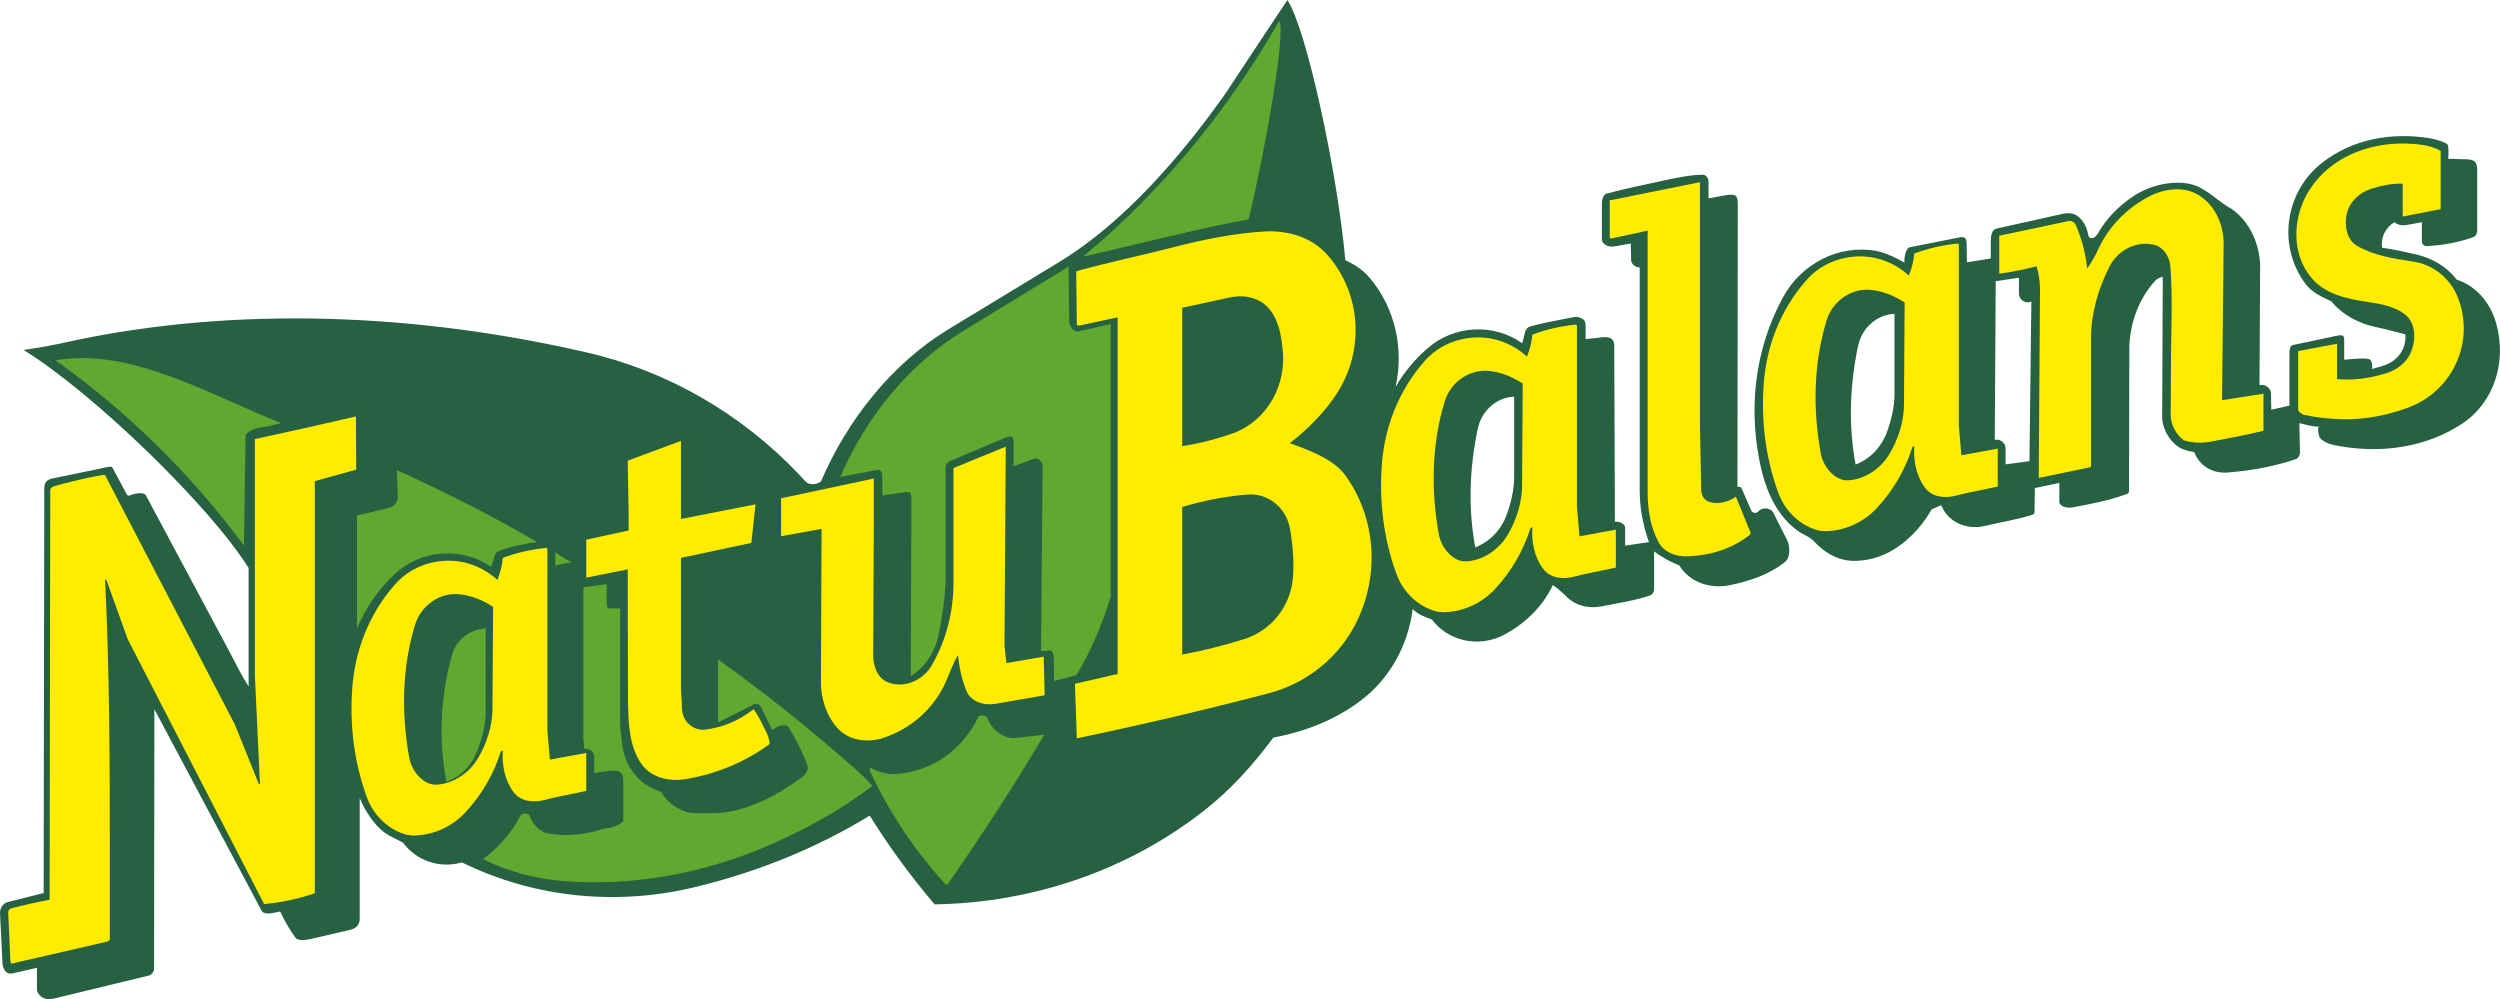
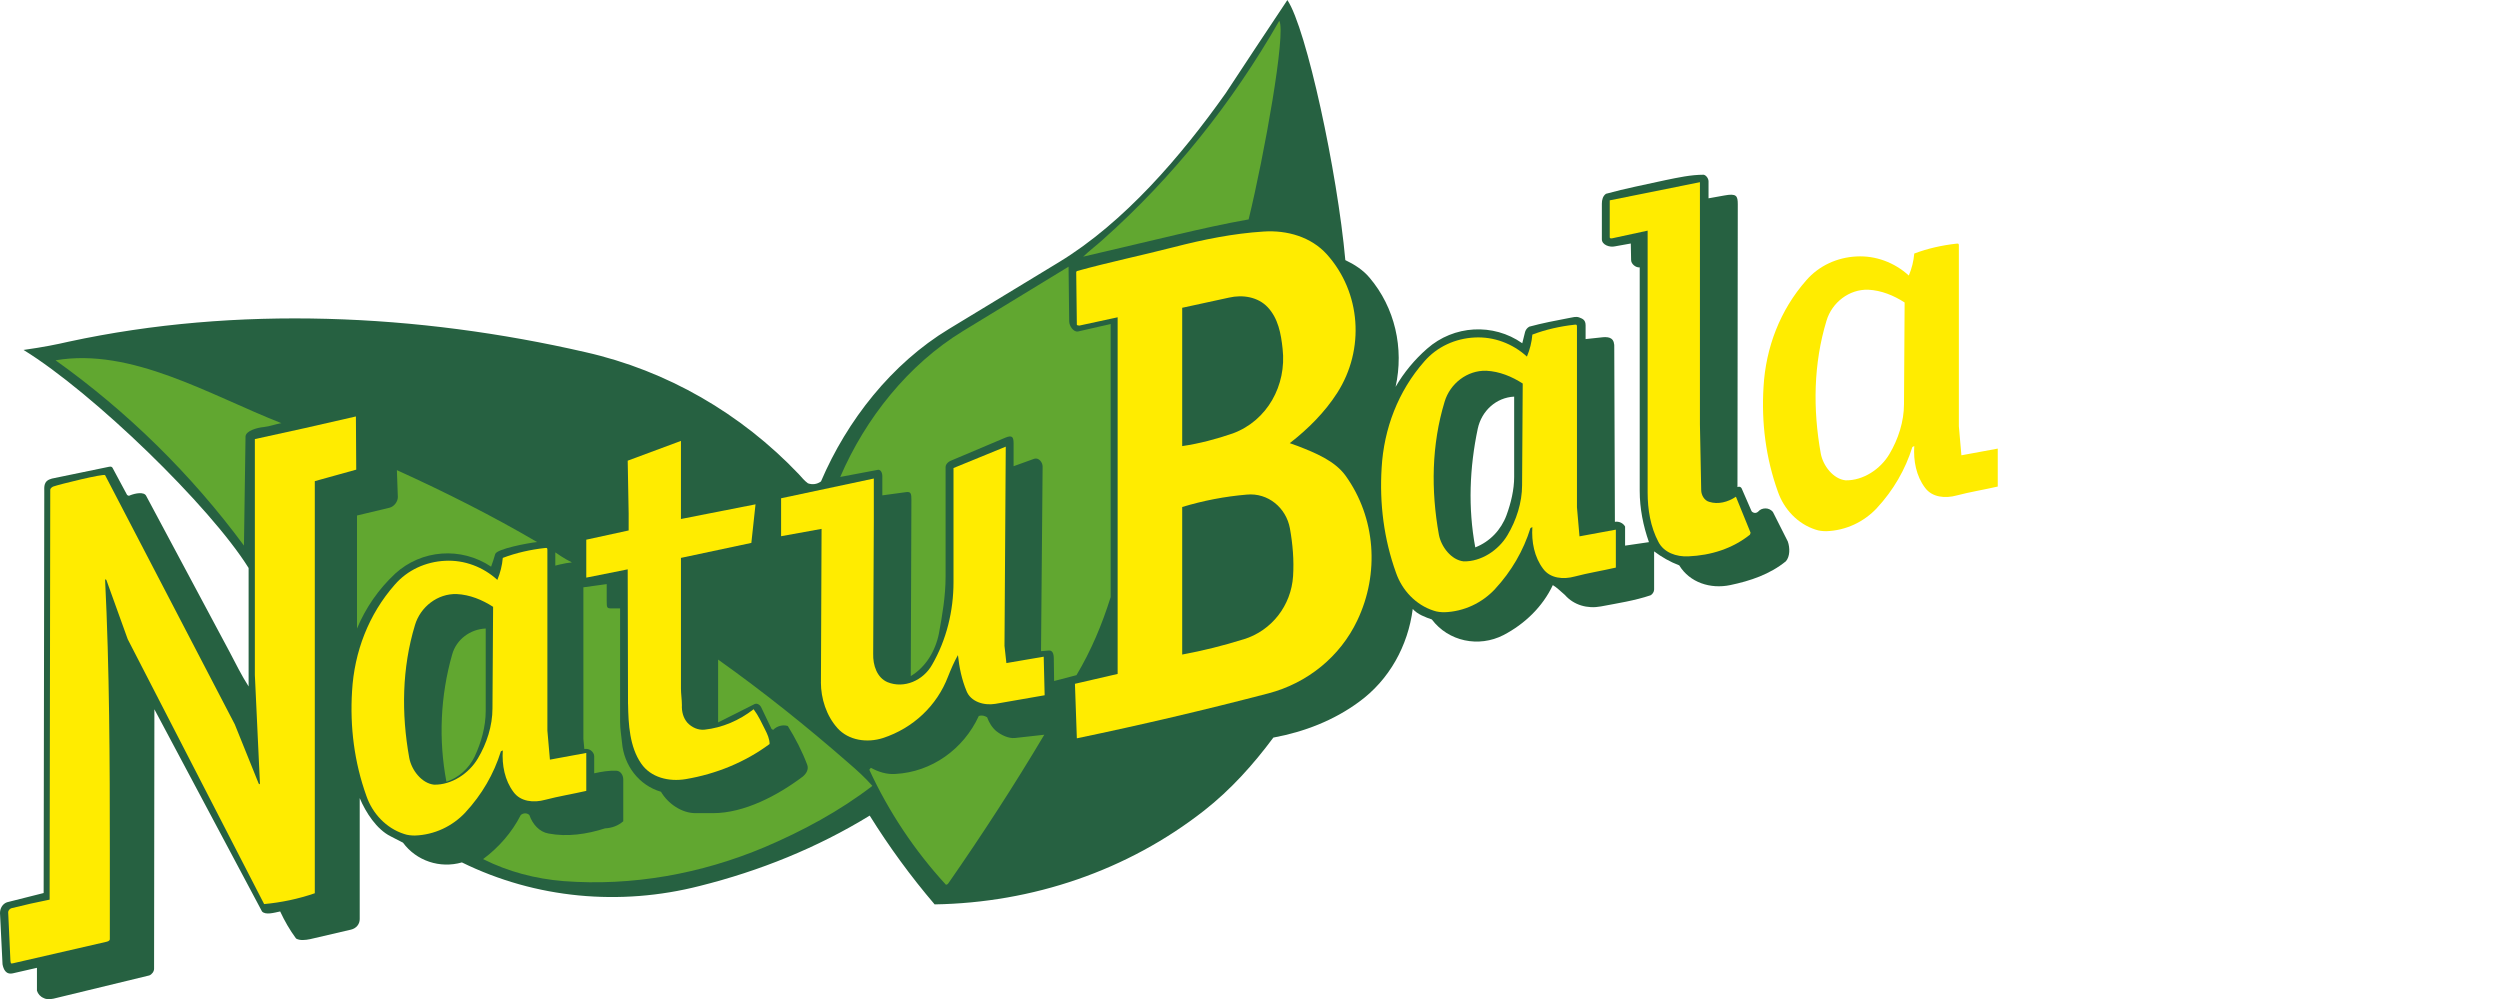
<svg xmlns="http://www.w3.org/2000/svg" id="Laag_2" viewBox="0 0 552.17 220.68">
  <defs>
    <style>
      .cls-1 {
        fill: #61a730;
      }

      .cls-2 {
        fill: #266141;
      }

      .cls-3 {
        fill: #ffec00;
      }
    </style>
  </defs>
  <g id="Graphics">
    <g>
      <path class="cls-2" d="M332.74,113.79h0c-1.2,3.24-3.66,5.84-6.9,7.11-1.62-8.73-1.27-17.6.56-26.26.85-3.87,4.01-6.83,8.03-7.04v17.74c0,2.82-.71,5.77-1.69,8.45M8.16,213.75v5.06c.21.71.77,1.34,1.48,1.62.63.35,1.41.28,2.18.14l21.16-5.13c.56-.22,1.05-.85,1.05-1.48l.07-57.3,23.77,44.65c.77.85,2.67.28,4.01,0,.98,2.11,2.11,4.08,3.51,5.98.84.49,2.04.35,3.09.14l9.07-2.11c1.13-.28,1.9-1.19,1.9-2.32v-26.72c1.33,3.16,3.73,6.89,6.82,8.43l2.74,1.41c2.95,4.01,8.15,5.76,13.01,4.36,16.31,8.01,34.95,9.7,52.52,5.2,13.22-3.3,25.95-8.43,37.55-15.54,4.29,6.89,9.07,13.43,14.34,19.61,21.59-.35,42.61-7.45,59.55-20.74,5.83-4.57,10.83-10.13,15.26-16.1,6.82-1.26,13.36-3.79,18.91-7.88,6.68-4.85,10.83-12.37,11.88-20.53,1.05,1.2,2.81,1.83,4.22,2.32,3.66,4.85,10.34,6.26,15.82,3.45,4.71-2.46,8.65-6.26,10.9-11.04.84.49,1.68,1.33,2.67,2.18,1.97,2.25,4.99,3.09,7.95,2.53,3.73-.71,7.45-1.27,10.97-2.46.42-.22.78-.77.78-1.27v-8.43c1.68,1.26,3.51,2.32,5.55,3.09,2.32,3.8,6.89,5.27,11.25,4.36,4.43-.92,8.79-2.39,12.31-5.27.91-1.05.91-2.95.42-4.36l-3.3-6.54c-.42-.49-.99-.77-1.62-.77s-1.2.21-1.62.7c-.21.21-.56.35-.85.28-.35-.07-.63-.28-.7-.56l-2.11-4.85c-.14-.28-.49-.49-.92-.28l.07-62.44c0-1.9-.28-2.46-2.95-1.97l-3.51.63v-3.73c0-.63-.49-1.34-1.06-1.48-2.88,0-5.69.63-8.44,1.19-4.43.99-8.86,1.83-13.15,3.02-.7.49-.91,1.34-.91,2.18v7.88c0,1.2,1.69,1.83,2.88,1.55,1.2-.21,2.32-.42,3.51-.63l.07,3.66c0,.84.99,1.69,1.9,1.62v49.36c0,3.87.77,7.73,2.04,11.32l-5.27.77v-4.21c-.42-.77-1.34-1.2-2.25-1.05l-.14-38.32c.14-2.25-.98-2.53-2.39-2.46l-3.94.42v-3.02c0-1.26-.7-1.48-1.41-1.76-.77-.28-1.4,0-2.32.14-2.95.56-5.9,1.13-8.72,1.9-.49.28-.77.7-.91,1.13l-.63,2.53c-6.4-4.5-15.12-4.01-21.02,1.2-2.74,2.39-5.13,5.27-6.96,8.43,1.9-8.51-.14-17.51-5.76-24.12-1.41-1.69-3.38-2.95-5.34-3.87-1.76-19.48-8.58-51.12-12.8-57.44-4.57,6.89-9.14,13.71-13.64,20.6-9.85,13.92-22.43,28.55-36.77,37.27l-24.33,14.77c-12.66,7.66-22.5,20.18-28.27,33.68-.84.63-1.9.77-2.88.42-.77-.56-1.34-1.27-2.04-2.04-12.72-13.36-29.04-22.85-47.11-26.93-36.98-8.51-76.99-10.34-114.11-2.32-2.74.63-5.55,1.2-9.99,1.83,15.4,9.49,41.2,34.52,49.71,48.16v26.16c-1.55-2.39-2.88-5.13-4.22-7.66l-18.42-34.46c-.49-.91-2.39-.56-3.59-.07-.21.14-.42.07-.63-.14l-3.09-5.76c-.14-.35-.35-.56-.91-.42l-12.58,2.6c-1.9.49-1.69,1.76-1.69,2.95l-.14,88.59-8.09,2.04c-.99.35-1.55,1.34-1.55,2.39l.56,11.32c.21,1.05.7,2.39,2.39,1.96l5.2-1.19Z" />
-       <path class="cls-2" d="M448.24,101.86h0l-5.27.7v-3.58c0-.56-.35-1.12-.77-1.47-.49-.35-1.05-.49-1.62-.35l.21-35.05,5.13-.77v3.58c0,.42.21.84.42,1.12.56.7,1.48.91,2.32.56l-.42,35.26ZM416.74,95.5h0c-1.2,3.24-3.66,5.84-6.9,7.11-1.62-8.73-1.27-17.6.56-26.26.85-3.87,4.01-6.83,8.03-7.04v17.74c0,2.82-.71,5.77-1.69,8.45M419.76,120.37c2.81-2.11,5.13-4.78,6.89-7.88l2.11-.91c1.48,3.8,5.7,5.56,9.7,4.57,3.44-.84,6.96-1.34,10.41-2.46.21-.07.49-.28.49-.49l.07-5.41,5.41-1.13v4.22c.07.99,1.69,1.41,2.81,1.2,3.94-.7,7.88-1.48,12.09-2.95.28-.07.49-.35.49-.63l.07-31.99c.21-5.27,2.04-10.4,5.63-14.41.42-.49,1.12-.84,1.76-.99l-.14,30.66c-.07,2.67,1.41,5.48,3.65,6.96,1.06.7,2.25.91,3.44,1.12,1.13,3.1,4.22,4.85,7.53,4.5,5.13-.42,10.26-1.33,15.12-3.02.42-.35.7-.84.7-1.4l-.14-6.47c1.48.35,2.81.77,4.29.77-.28.56-.14,1.48.21,2.46,1.12,1.2,2.67,1.55,4.29,1.83,9.49,1.69,19.4.28,27.35-5.06,7.03-4.78,9.63-13.71,7.38-21.87-1.19-4.5-4.29-8.37-8.79-9.85-2.18-2.88-5.41-4.71-8.93-5.55-2.46-.56-4.99-1.12-7.52-1.48-.35-2.25.77-4.5,2.74-5.63.7.63,1.69.77,2.6.63l3.44-.63v4.29c0,.49.49,1.05,1.13.99,3.44-.21,6.89-.77,10.19-1.97.56-.14.91-.84.91-1.41v-12.23c.07-3.16-.21-3.65-3.66-3.59-.98,0-1.83-.14-2.74-.07.07-1.2.14-3.09-.28-3.31-1.41-.77-2.74-1.05-3.94-1.27-8.3-1.33-17.02.21-23.7,5.49-8.16,6.4-9.85,18.28-3.65,26.65,1.34,1.83,3.59,2.95,5.69,3.87,2.6,3.09,6.19,4.99,10.13,5.77,2.11.42,4.15,1.05,6.26,1.55.35,3.02-1.62,5.84-4.57,6.82-.85.28-1.69.56-2.74.84.07-.98-.07-1.97-.7-2.18-1.06-.35-4.57.07-5.48.14v-4.22c0-1.05-.21-1.34-1.41-1.13l-9.99,2.11c-.56.14-.7,1.12-.7,1.76v11.6l-4.01.91-.07-3.73c-.07-.56-.42-1.12-.91-1.41-.49-.35-1.05-.42-1.62-.28l.14-26.3c-.07-4.85-2.32-9.91-6.33-12.65-2.25-1.2-3.87-2.88-6.12-4.22-4.22-2.88-11.6-1.41-15.82,1.62-3.1,2.11-5.77,4.85-7.6,8.09-.77,1.26-1.97,1.34-2.11.21-.28-1.69-1.13-3.31-2.53-4.22-1.05-.7-2.32-.56-3.51-.28l-14.2,3.16c-.99.21-1.27,1.55-1.27,2.53v4.08l-5.27.84-.07-4.29c-.07-1.2-.49-1.27-1.27-1.27l-11.32,2.25c-.78.21-1.27,2.11-1.13,3.37-2.04-1.13-4.15-2.18-6.4-2.6-8.22-1.41-16.38,2.88-20.39,10.19-6.47,11.81-7.88,25.52-4.71,38.6,1.33,5.2,3.73,10.13,8.15,13.22,1.13.77,2.53,1.19,3.45,2.25,2.39,2.6,5.63,4.36,9.14,4.22,3.59-.07,7.03-1.34,9.85-3.51" />
      <path class="cls-3" d="M1.8,201.51c0-.42.35-.78.71-.91,2.81-.71,5.63-1.34,8.45-1.9l.14-90.53c0-.28.35-.56.63-.7,1.34-.49,11.13-2.89,11.48-2.53l28.65,55.05,5.28,13.09.28.14-1.13-24.15v-52.09c7.53-1.62,14.43-3.17,22.32-5l.07,11.75-9.15,2.54v91.02c-3.66,1.26-7.39,2.04-11.19,2.39l-30.13-58.5-4.72-13.1-.28-.14c.98,19.92,1.05,40.13,1.05,60.05v19.43c0,.42-.56.56-.92.63l-20.48,4.71c-.42.07-.49.14-.56-.63l-.49-10.63Z" />
      <path class="cls-3" d="M105.53,167.54h0c-1.97,3.31-5.77,5.84-9.65,5.77-2.74-.28-5-3.24-5.49-5.92-1.76-9.78-1.62-19.85,1.27-29.35,1.2-4.01,5-6.97,9.22-6.83,2.89.14,5.63,1.27,8.03,2.82l-.14,22.46c0,3.8-1.26,7.74-3.24,11.05M102.82,179.4c3.59-3.87,6.26-8.45,7.81-13.45l.42-.21c-.21,3.24.42,6.62,2.39,9.22,1.55,2.11,4.44,2.39,6.97,1.69,2.96-.78,6.05-1.27,9.08-1.97v-8.38l-8.03,1.48-.56-6.41v-39.91c0-.42-.07-.49-.56-.42-3.17.35-6.34,1.06-9.29,2.18-.14,1.69-.56,3.31-1.2,4.86-3.16-2.89-7.32-4.44-11.54-4.22-4.29.21-8.31,2.04-11.12,5.28-5.77,6.55-8.94,14.85-9.43,23.51-.49,7.89.49,15.7,3.17,23.16,1.34,3.87,4.36,7.11,8.31,8.38.77.28,1.62.35,2.39.35,4.3-.14,8.31-2.04,11.2-5.14" />
      <path class="cls-3" d="M138.72,155.54c.07,4.44.35,9.43,2.89,13.09,2.11,3.1,6.12,4.08,9.86,3.45,6.69-1.13,13.09-3.73,18.51-7.75,0-1.13-.49-2.18-.99-3.17-.78-1.55-1.48-3.1-2.54-4.51-3.17,2.47-6.9,4.08-10.84,4.51-1.41.14-2.82-.49-3.8-1.55-.91-1.06-1.27-2.46-1.2-3.87,0-1.19-.21-2.46-.21-3.66v-28.86l15.55-3.31.92-8.52-16.47,3.24v-17.25l-11.76,4.37.21,11.68v3.73l-9.36,2.04v8.38l9.15-1.83.07,29.78Z" />
      <path class="cls-3" d="M274.7,141.19h0c-4.51,1.41-9.01,2.53-13.59,3.38v-32.59c4.65-1.41,9.43-2.33,14.29-2.74,4.65-.43,8.66,2.88,9.5,7.46.63,3.52.92,7.04.7,10.56-.42,6.47-4.72,12.04-10.91,13.94M272.31,95.72h0c-3.66,1.26-7.39,2.25-11.2,2.81v-30.55l10.35-2.25c3.03-.7,6.4-.14,8.52,2.11,2.32,2.46,2.96,5.84,3.31,9.22.91,8.03-3.38,15.84-10.98,18.66M246.85,148.85l-9.43,2.18.42,12.04c14.22-2.96,28.3-6.27,42.31-9.93,8.59-2.25,15.84-8.09,19.64-16.12,4.93-10.35,4.08-22.67-2.6-31.96-2.39-3.31-6.76-5.07-10.56-6.55l-1.76-.63c4.08-3.17,7.74-6.83,10.49-11.12,6.12-9.57,5.28-22.17-2.33-30.62-3.45-3.8-8.73-5.35-13.94-5-6.69.42-13.3,1.76-19.85,3.45-7.11,1.83-14.29,3.31-21.4,5.28l-.14.21.14,11.62c0,.14.28.21.56.21l8.45-1.83v78.77Z" />
      <path class="cls-3" d="M181.31,150.68c0,3.59,1.2,7.39,3.66,10.14,2.47,2.74,6.55,3.31,10.07,2.18,6.62-2.18,11.9-7.11,14.36-13.59.64-1.62,1.34-3.24,2.18-4.72.28,2.68.84,5.42,1.9,7.95.92,2.33,3.81,3.24,6.34,2.82l10.91-1.9-.21-8.52-8.24,1.41-.42-3.8.28-44-11.54,4.72v25.2c0,6.4-1.55,12.74-4.72,18.23-1.97,3.52-6.2,5.35-9.85,3.87-2.33-.99-3.24-3.73-3.17-6.27l.14-29.42v-9.29l-20.48,4.36v8.38l8.94-1.62-.14,33.86Z" />
-       <path class="cls-3" d="M449.8,58.82c.56,1.69.77,3.45.77,5.28l-.28,41.46,11.55-2.4v-28.44c0-5.42,1.55-10.77,3.94-15.56,1.76-3.73,5.78-5.98,9.79-5.14,2.18.42,3.59,2.54,3.8,4.79.49,6.47.21,13.3.14,19.85l-.07,12.95c0,2.18,1.12,4.3,2.89,5.63,2.32.78,4.78.63,7.18.07,3.45-.7,6.97-1.27,10.42-2.18v-8.16l-9.15,1.41.35-34.36c.07-4.01-1.62-8.16-4.86-10.49-3.31-2.47-7.81-2.04-11.47-.21-5,2.6-9.08,6.69-11.41,11.83-.63,1.41-1.48,2.82-2.39,4.15-.35-3.31-1.2-6.55-2.54-9.64-.21-.56-.99-.99-1.55-.84l-15.34,3.24v8.38c2.75-.35,5.49-.92,8.24-1.62" />
      <path class="cls-3" d="M363.91,108.8c0,3.73.63,7.6,2.39,10.91,1.2,2.32,3.94,3.31,6.62,3.17,4.93-.21,9.72-1.69,13.59-4.79l.14-.42-3.24-7.96c-1.76,1.19-3.94,1.76-5.91,1.13-1.05-.28-1.76-1.48-1.76-2.6l-.28-14.5v-53.5l-19.92,4.01v8.17c0,.21.21.28.56.21l7.81-1.69v57.87Z" />
-       <path class="cls-3" d="M531.95,90c4.72-1.76,8.52-5.28,10.56-9.86,2.11-4.58,2.18-9.78.35-14.43-1.69-4.3-5.49-7.32-10-7.96-4.22-.63-8.66-1.34-12.25-3.45-2.33-1.33-2.88-4.58-2.25-7.18.63-2.6,2.74-4.58,5.35-5.42,2.25-.71,4.58-1.2,6.97-1.13v7.25l8.38-1.62v-12.88c-2.39-1.34-5.21-1.55-7.95-1.62-8.24-.14-16.4,3.16-20.91,10.07-3.94,5.98-4.22,14.36.42,19.71,2.89,3.45,7.81,4.58,12.32,5.21,2.89.42,5.98.99,8.23,2.74,2.18,1.69,2.47,4.93,1.62,7.54-.78,2.67-2.96,4.58-5.63,5.42-3.52,1.12-7.25,1.69-10.98,1.34v-7.81l-8.59,1.62v13.09c.28.42.77.85,1.27.99,2.89.64,5.84.92,8.8.99,4.86.07,9.72-.92,14.29-2.6" />
      <path class="cls-3" d="M332.94,118.22h0c-1.97,3.31-5.77,5.84-9.65,5.77-2.74-.28-5-3.24-5.49-5.92-1.76-9.78-1.62-19.85,1.27-29.35,1.2-4.01,5-6.97,9.22-6.83,2.89.14,5.63,1.27,8.03,2.82l-.14,22.46c0,3.8-1.26,7.74-3.24,11.05M330.22,130.08c3.59-3.87,6.26-8.45,7.81-13.45l.42-.21c-.21,3.24.42,6.62,2.39,9.22,1.55,2.11,4.44,2.39,6.97,1.69,2.96-.78,6.05-1.27,9.08-1.97v-8.38l-8.03,1.48-.56-6.41v-39.91c0-.42-.07-.49-.56-.42-3.17.35-6.34,1.06-9.29,2.18-.14,1.69-.56,3.31-1.2,4.86-3.16-2.89-7.32-4.44-11.54-4.22-4.29.21-8.31,2.04-11.12,5.28-5.77,6.55-8.94,14.85-9.43,23.51-.49,7.89.49,15.7,3.17,23.16,1.34,3.87,4.36,7.11,8.31,8.38.77.28,1.62.35,2.39.35,4.3-.14,8.31-2.04,11.2-5.14" />
      <path class="cls-3" d="M417.29,100.32h0c-1.97,3.31-5.77,5.84-9.65,5.77-2.74-.28-5-3.24-5.49-5.92-1.76-9.78-1.62-19.85,1.27-29.35,1.2-4.01,5-6.97,9.22-6.83,2.89.14,5.63,1.27,8.03,2.82l-.14,22.46c0,3.8-1.26,7.74-3.24,11.05M414.57,112.18c3.59-3.87,6.26-8.45,7.81-13.45l.42-.21c-.21,3.24.42,6.62,2.39,9.22,1.55,2.11,4.44,2.39,6.97,1.69,2.96-.78,6.05-1.27,9.08-1.97v-8.38l-8.03,1.48-.56-6.41v-39.91c0-.42-.07-.49-.56-.42-3.17.35-6.34,1.06-9.29,2.18-.14,1.69-.56,3.31-1.2,4.86-3.16-2.89-7.32-4.44-11.54-4.22-4.29.21-8.31,2.04-11.12,5.28-5.77,6.55-8.94,14.85-9.43,23.51-.49,7.89.49,15.7,3.17,23.16,1.34,3.87,4.36,7.11,8.31,8.38.77.28,1.62.35,2.39.35,4.3-.14,8.31-2.04,11.2-5.14" />
      <path class="cls-1" d="M54.24,96.32c.14-1.15,2.47-1.86,4.02-2,1.34-.14,2.61-.65,3.88-.86-15.87-6.23-33.08-16.74-49.87-13.88,15.94,11.38,29.98,25.18,41.61,40.92l.35-24.18ZM259.91,51.82c5.22-1.21,10.58-2.43,15.87-3.36,3.46-14.17,8.32-41.28,6.77-43.86-10.37,18.1-23.42,34.49-38.94,48.3-1.41,1.29-2.96,2.43-4.37,3.79l20.67-4.87ZM123.78,124.65c.85-.21,1.7-.35,2.54-.43-1.9-.93-3.1-1.86-3.67-2.22v2.93l1.13-.29ZM104.81,167.15c1.48-3.15,2.47-6.65,2.47-10.16v-18.17c-3.46.15-6.49,2.43-7.41,5.73-2.61,9.16-3.03,18.82-1.27,28.12,2.75-.93,4.94-2.94,6.21-5.51M87.24,126.73c5.86-5.37,14.6-6.01,21.23-1.57.35-.93.63-1.86.91-2.79.35-1.14,7.2-2.43,9.24-2.65-9.88-5.79-20.1-10.94-30.96-15.88l.21,5.94c0,1-.78,2.08-1.83,2.36l-7.19,1.72v24.97c1.9-4.58,4.79-8.73,8.39-12.09M220.06,161.5c-.99-.86-1.62-1.93-2.04-3.08-.57-.35-1.2-.5-1.83-.29-3.39,7.37-10.44,12.38-18.41,12.81-1.91.14-3.74-.43-5.43-1.36l-.35.43c4.3,9.3,10.02,17.89,16.93,25.4.21,0,.42-.15.56-.36,7.41-10.66,14.53-21.61,21.16-32.77l-6.49.72c-1.41.14-3.03-.65-4.09-1.51M193.89,103.76c.63-.07.99.64.99,1.43v4.22l5.29-.72c1.06-.14,1.13.43,1.13,1.72l-.14,38.92c3.31-2,5.43-5.51,6.21-9.37.77-4.15,1.48-8.37,1.48-12.59v-24.26c0-.36.35-1.07,1.34-1.43l11.85-5.01c1.55-.64,1.83-.14,1.83,1.29v5.01l4.58-1.65c.99-.29,1.83.79,1.83,1.72l-.35,40.78,1.69-.14c.78-.07,1.13.57,1.13,1.79l.07,4.94,4.94-1.29c3.24-5.43,5.64-11.16,7.55-17.24v-60.32l-7.19,1.65c-.99.22-1.97-1.22-1.97-2.22l-.14-12.09-23.35,14.24c-12.06,7.37-21.51,19.25-27.08,32.2l8.32-1.57ZM166.74,155.49c.49-.22,1.13.21,1.34.64l2.33,4.87.35.21c.85-.86,2.12-1.21,3.24-.86,1.69,2.72,3.17,5.59,4.3,8.59.35,1-.21,1.93-.99,2.58-5.5,4.15-12.91,8.08-19.82,8.08h-3.88c-3.03,0-6.07-2.08-7.62-4.72-4.87-1.43-8.18-5.8-8.61-10.88-.14-1.5-.42-3-.42-4.51v-25.11h-1.83c-1.06,0-1.13-.07-1.13-1.65v-3.72l-5.15.71v33.49l.21,2.22c.49-.07.99,0,1.41.29.42.29.77.79.77,1.29v3.79c1.62-.36,3.32-.65,4.94-.57.92.07,1.48,1,1.48,1.93v9.23c-1.13,1-2.54,1.5-4.02,1.57-4.02,1.29-8.32,1.93-12.49,1.14-2.05-.36-3.53-2.08-4.23-4.08-.49-.5-1.34-.5-1.9,0-1.97,3.87-4.87,7.16-8.32,9.73,5.57,2.79,11.57,4.36,17.77,4.86,15.16,1.15,30.33-1.57,44.44-7.51,8.39-3.58,16.5-7.94,23.77-13.52-1.62-1.86-3.46-3.5-5.29-5.08-9.24-8.08-18.83-15.74-28.78-22.82v13.88l8.11-4.08Z" />
    </g>
  </g>
</svg>